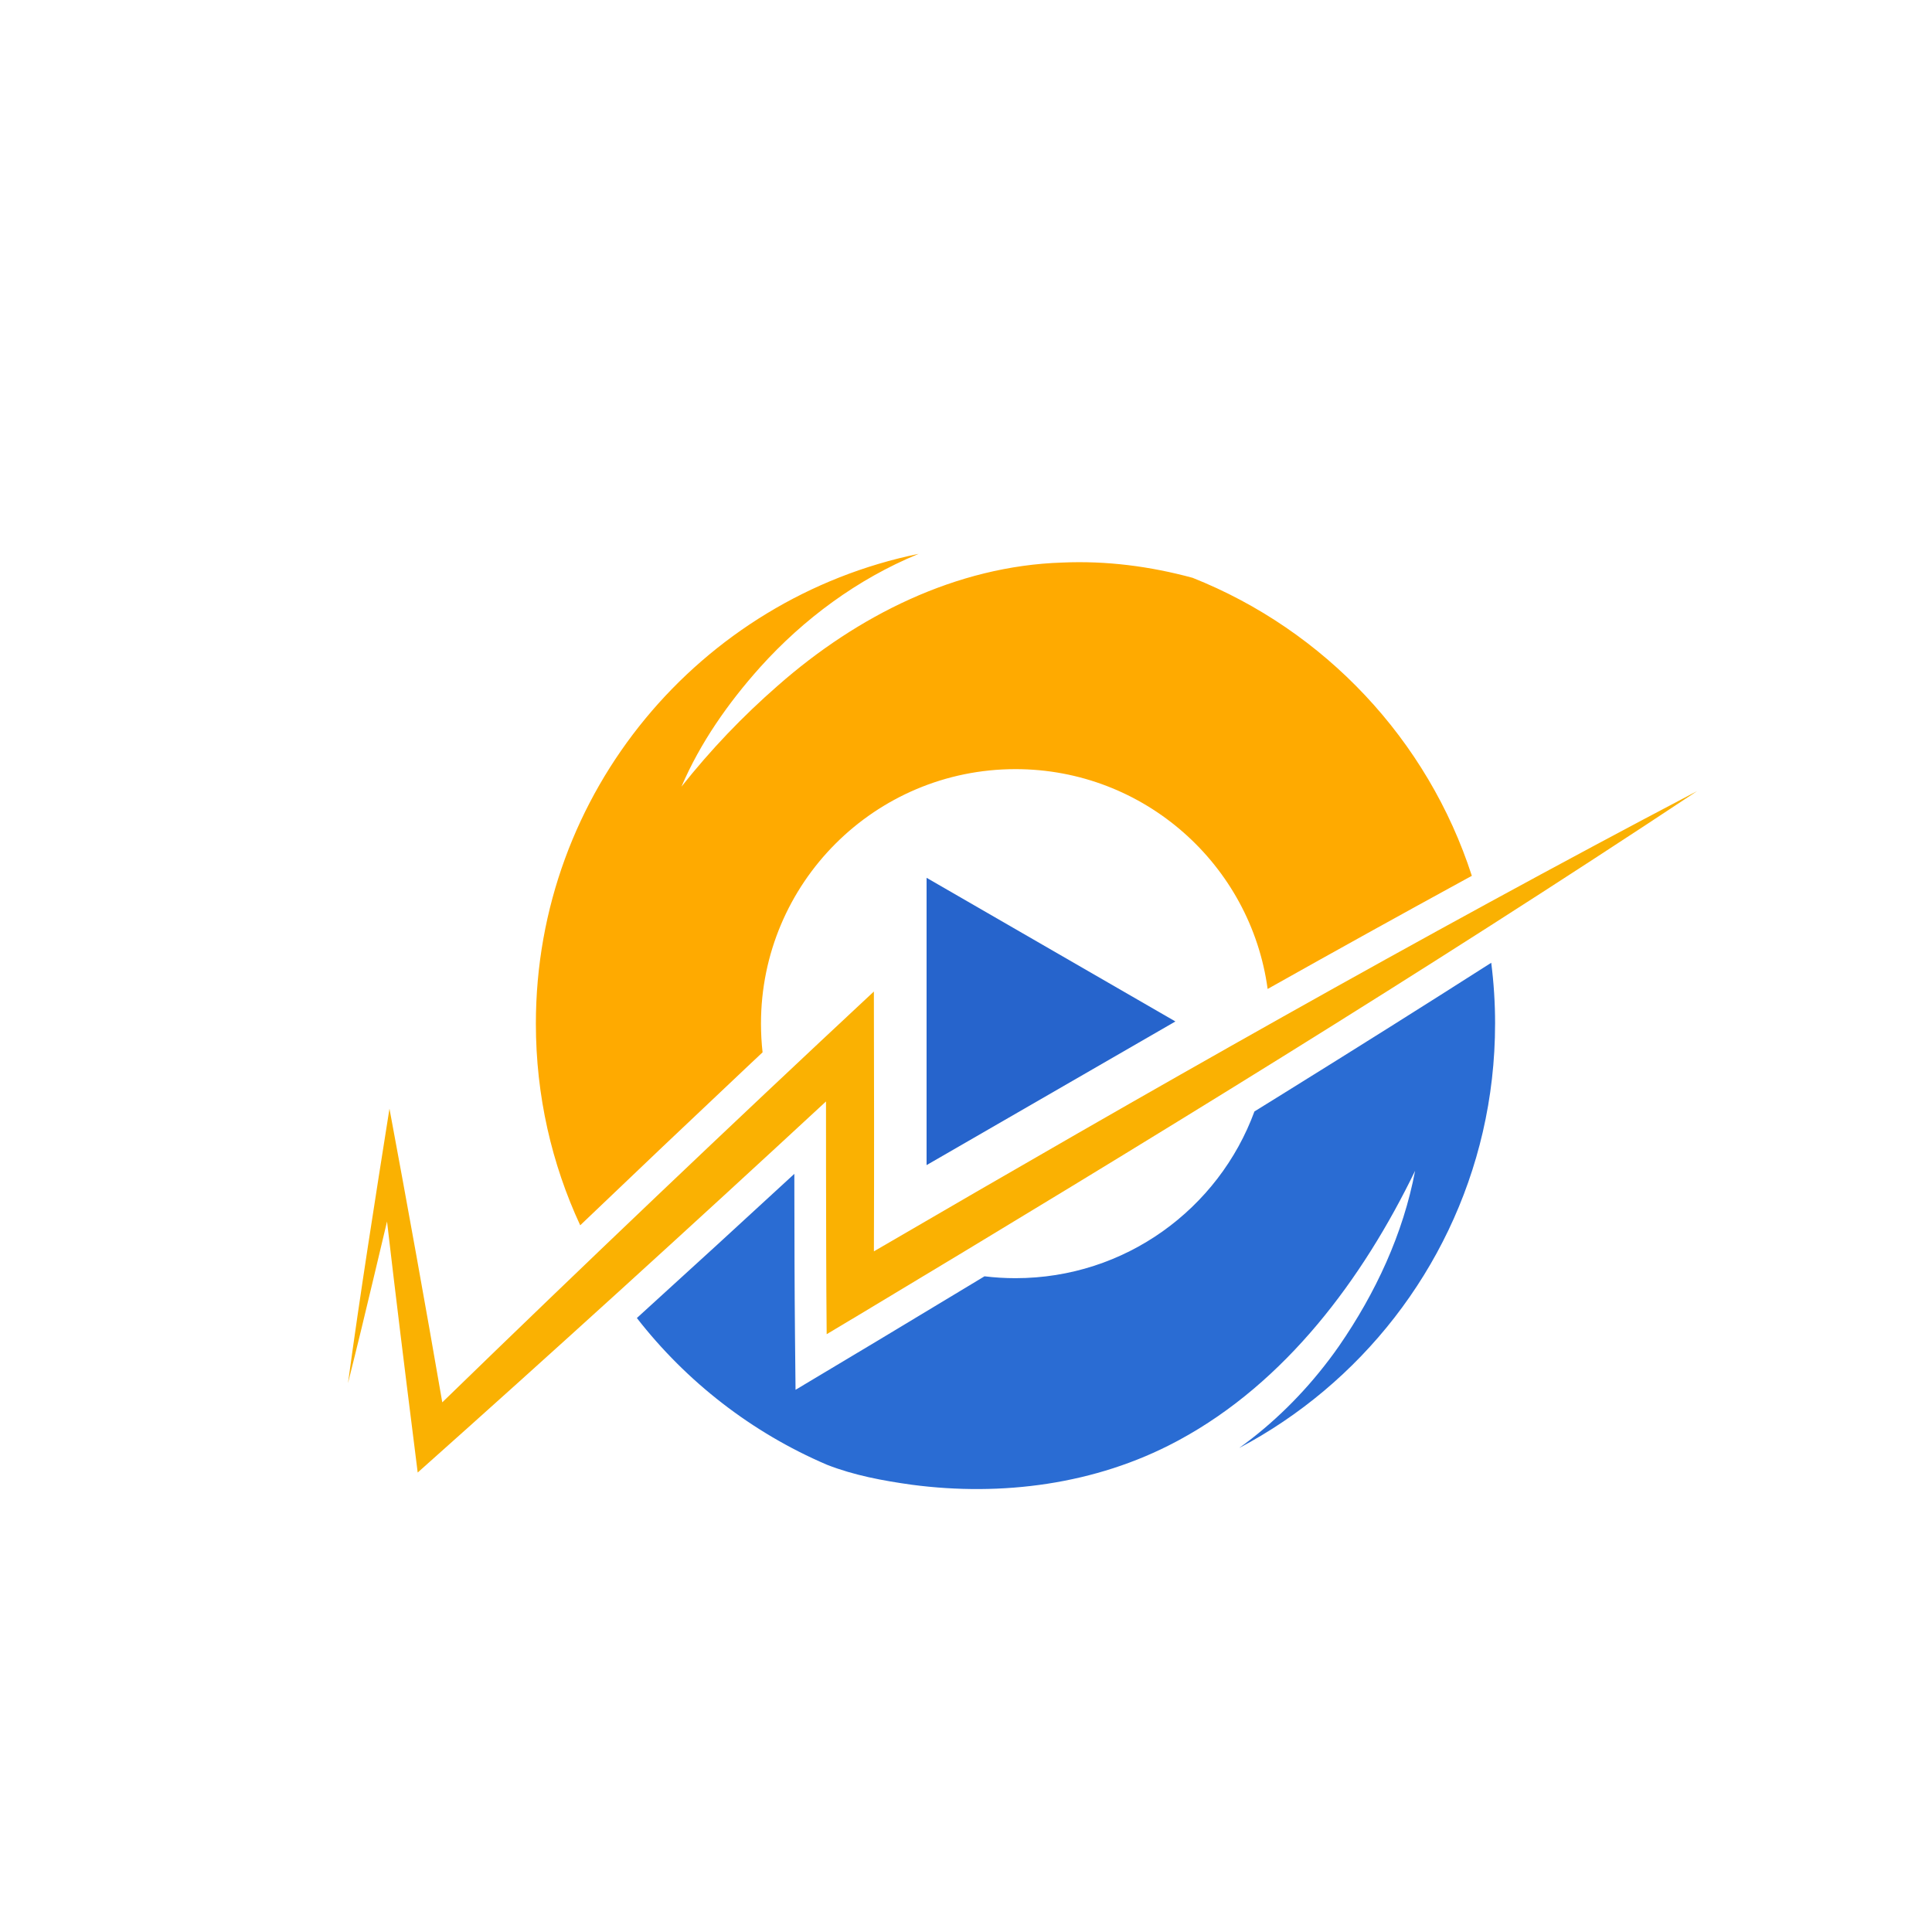
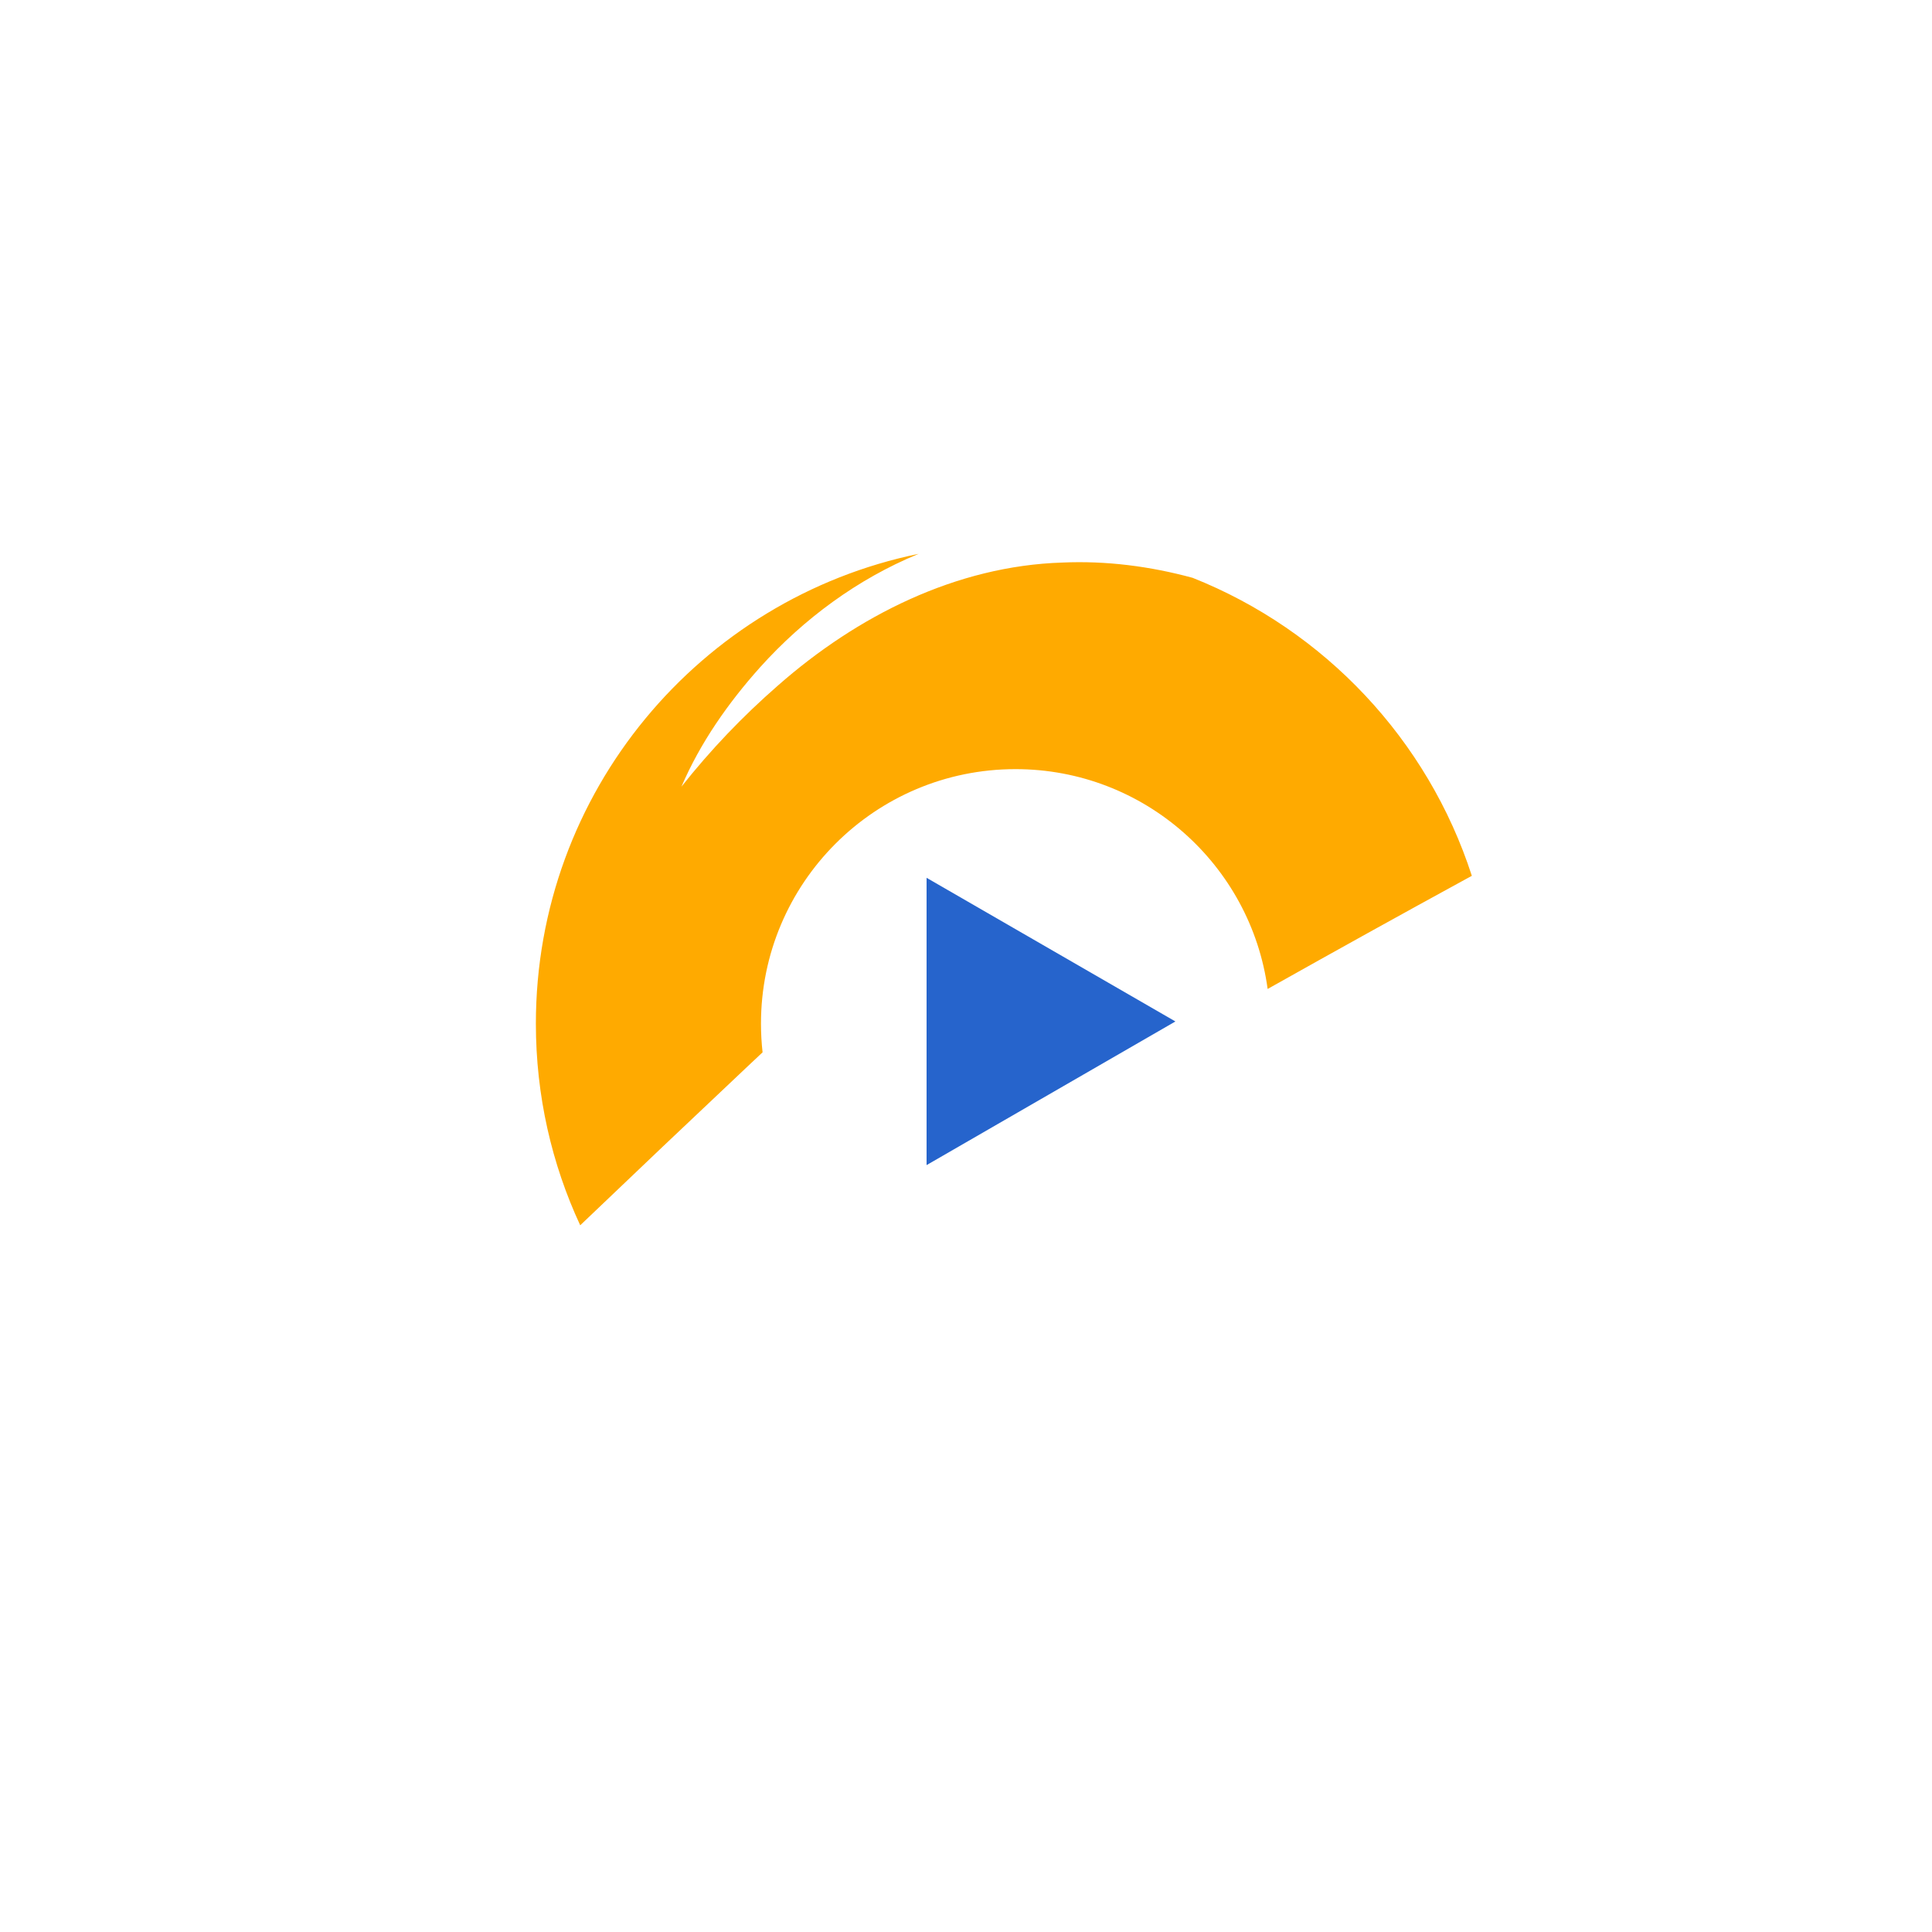
<svg xmlns="http://www.w3.org/2000/svg" id="Layer_1" version="1.1" viewBox="0 0 2000 2000">
  <defs>
    <style>
      .st0 {
        fill: #2664cc;
      }

      .st1 {
        fill: #870000;
      }

      .st2 {
        fill: #fa0;
      }

      .st3 {
        fill: #2a6cd3;
      }

      .st4 {
        fill: #fab102;
      }
    </style>
  </defs>
-   <path class="st1" d="M1050.92,1057.41c-.26.1-.5.21-.76.32.71-.21,1.44-.39,2.15-.6-.47.11-.95.18-1.39.29Z" />
  <g>
    <path class="st2" d="M1234.45,598.12c-43.83-11.9-89.1-17.78-134.77-15.76-109.87,3.47-212.21,55.07-294.35,127.28-36.45,31.8-69.59,66.44-99.92,104.75,19.51-45.53,48.42-86.74,81.41-123.61,45.01-50.03,100.89-91.38,163.39-117.12.03-.03.05-.03.08-.03.26-.1.5-.21.76-.32-226.18,46.35-396.32,246.48-396.32,486.36,0,74.58,16.44,145.3,45.9,208.74,56.2-53.75,114.52-109.11,173.5-164.68,5.09-4.81,10.19-9.58,15.28-14.36-1.1-9.74-1.65-19.64-1.65-29.7,0-145.51,117.96-263.47,263.47-263.47,133.32,0,243.54,99.05,261.02,227.57,70.38-39.57,139.26-77.73,204.93-113.6,2.15-1.18,4.31-2.36,6.46-3.52-45.59-140.94-152.49-254.25-289.2-308.56Z" />
-     <path class="st3" d="M1547.7,1059.69c0,38.55-4.39,76.1-12.71,112.13-.03.03-.03.08-.03.13-32.83,141.96-126.57,260.68-252.2,327.02,35.29-25.37,66.62-56.43,92.86-91.1l.05-.03c3.6-4.78,7.12-9.61,10.53-14.5,37.74-54.7,66.39-116.02,78.7-181.35-54.28,112.03-133.87,219.01-244.27,278.72-.03,0-.05.03-.08.03-1.02.58-2.07,1.13-3.12,1.68-83.32,44.33-180.3,56.88-273.47,44.59-29.75-4.15-59.9-9.69-88.05-20.77-.03,0-.05-.03-.1-.05-77.76-33.3-145.27-85.92-196.53-151.78.89-.81,1.76-1.6,2.65-2.42,53.91-49,107.82-98.34,160.37-146.82.03,6.8.03,13.63.03,20.51v.68c.08,47.87.16,97.35.63,145.11l.58,57.25,85.84-51.36c26.65-16.02,53.31-32.06,79.91-48.13,10.06-6.07,20.01-12.05,29.86-18.01,10.5,1.29,21.22,1.94,32.09,1.94,113.57,0,210.34-71.85,247.34-172.58,9.98-6.17,19.85-12.29,29.65-18.38,76.1-47.24,146.74-91.65,215.49-135.55,2.63,20.64,3.99,41.7,3.99,63.05Z" />
  </g>
-   <path class="st1" d="M1052.31,1057.11c-.71.21-1.44.39-2.15.6.26-.1.5-.21.76-.32.45-.1.92-.18,1.39-.29Z" />
  <polygon class="st0" points="1216.78 1057.41 959.19 1206.12 959.19 908.7 1216.78 1057.41" />
-   <path class="st4" d="M1756.76,818.99c-283.08,187.68-573.18,365.43-864.3,540.22l-36.69,21.95c-.55-56.14-.55-114.44-.66-170.43-.05-17.36-.05-44.38-.03-70.51-138.55,128.28-282.58,259.37-422.68,384.13l-4.18-33.43c-8.88-70.4-18.88-151.55-27.57-226.44-8.9,37.89-18.43,77.39-26.6,111.47-4.57,18.64-9.09,37.26-13.81,55.88,12.58-92.59,28.31-191.65,42.94-284.13,18.07,96.93,37.53,204.62,54.67,303.99,146.14-141.99,298.42-286.94,446.79-425.28.18,87.58.34,180.17.03,268.98,281.04-163.81,564.12-325.13,852.09-476.41Z" />
</svg>